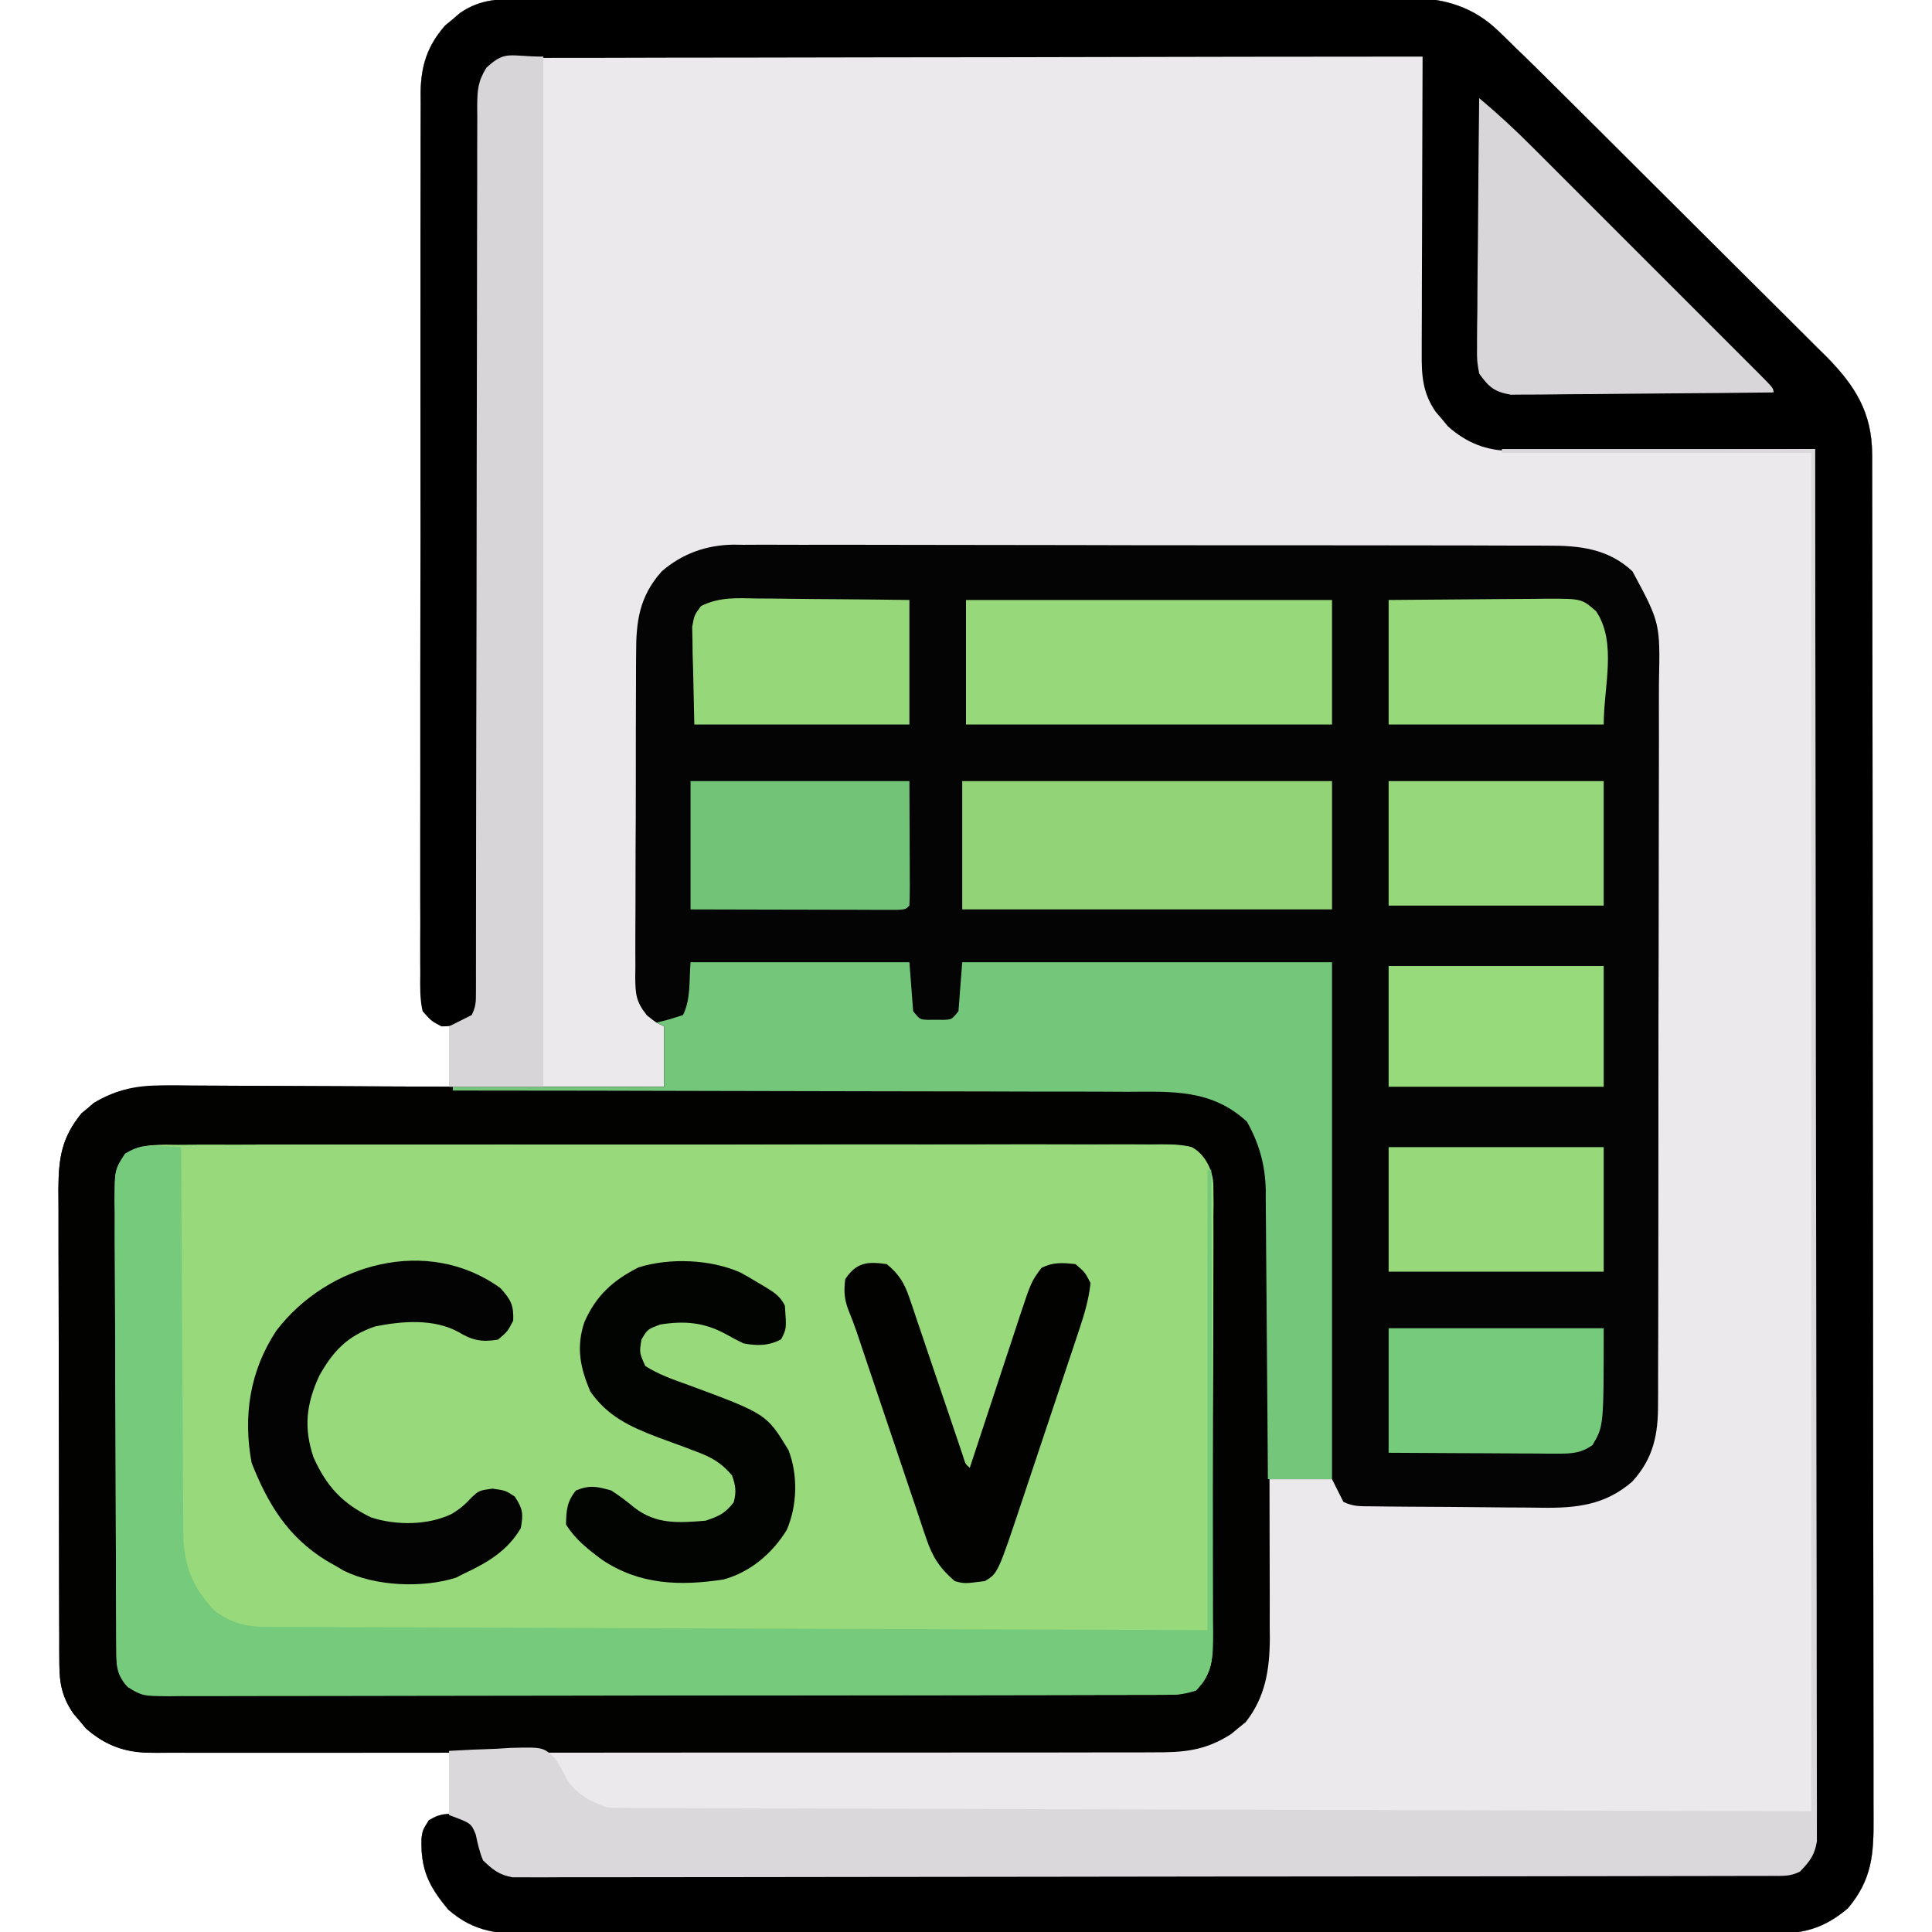
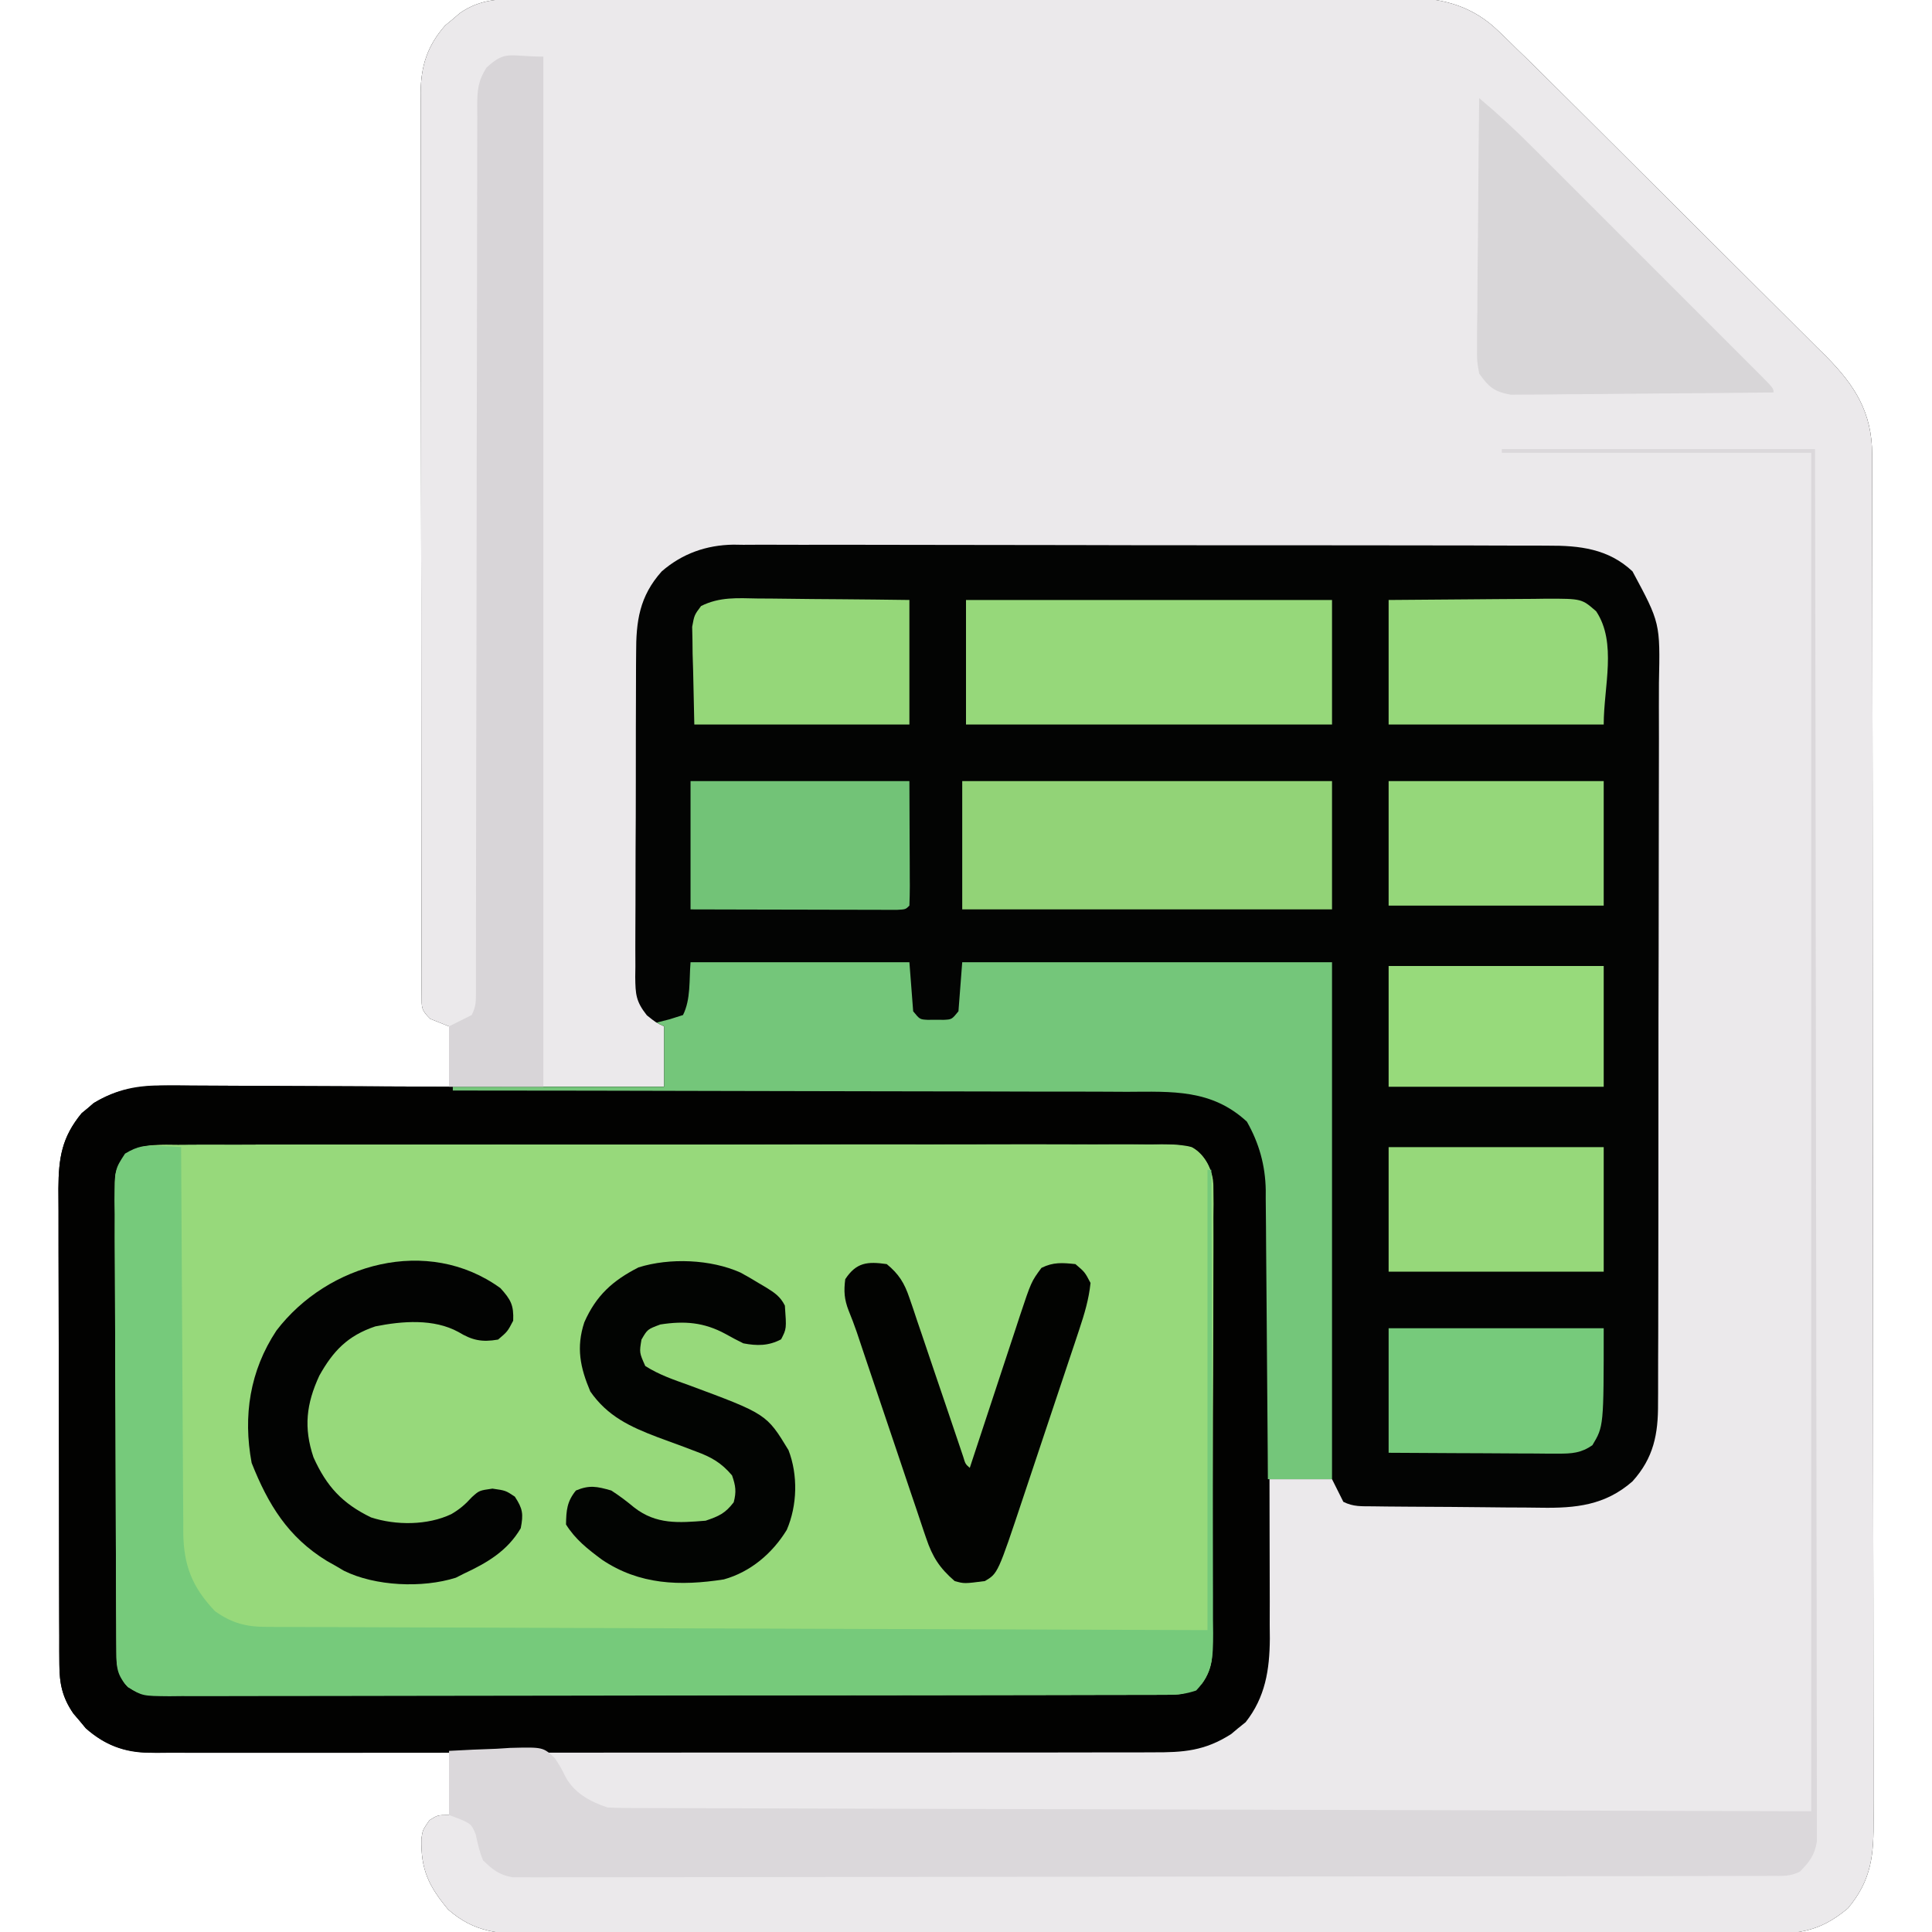
<svg xmlns="http://www.w3.org/2000/svg" version="1.1" width="512" height="512">
  <path d="M0 0 C1.03 -0.005 2.061 -0.009 3.122 -0.014 C6.58 -0.026 10.037 -0.025 13.495 -0.023 C15.972 -0.029 18.449 -0.036 20.926 -0.043 C26.96 -0.059 32.994 -0.066 39.028 -0.067 C43.935 -0.068 48.841 -0.072 53.748 -0.078 C67.668 -0.096 81.589 -0.105 95.509 -0.103 C96.259 -0.103 97.009 -0.103 97.782 -0.103 C98.533 -0.103 99.285 -0.103 100.059 -0.103 C112.225 -0.102 124.391 -0.121 136.557 -0.149 C149.057 -0.178 161.558 -0.192 174.058 -0.19 C181.073 -0.19 188.087 -0.195 195.102 -0.217 C201.702 -0.237 208.302 -0.236 214.902 -0.222 C217.321 -0.22 219.741 -0.224 222.16 -0.236 C225.47 -0.252 228.778 -0.242 232.087 -0.227 C233.515 -0.242 233.515 -0.242 234.972 -0.258 C243.803 -0.168 251.471 2.204 257.915 8.458 C258.743 9.248 259.57 10.038 260.422 10.852 C261.63 12.048 261.63 12.048 262.861 13.267 C263.612 13.992 264.363 14.716 265.136 15.462 C267.441 17.698 269.721 19.958 271.995 22.224 C272.847 23.07 273.699 23.915 274.576 24.786 C277.358 27.548 280.135 30.313 282.912 33.08 C283.877 34.041 284.842 35.002 285.807 35.963 C290.337 40.474 294.864 44.987 299.389 49.503 C304.583 54.687 309.785 59.863 314.994 65.032 C319.044 69.051 323.086 73.079 327.123 77.112 C329.524 79.511 331.928 81.906 334.341 84.294 C337.028 86.957 339.702 89.632 342.374 92.31 C343.163 93.087 343.952 93.863 344.766 94.663 C352.479 102.45 356.978 109.602 356.995 120.687 C356.998 121.333 357 121.978 357.003 122.644 C357.009 124.815 357.009 126.987 357.008 129.159 C357.012 130.728 357.015 132.297 357.019 133.867 C357.029 138.186 357.033 142.506 357.036 146.825 C357.04 151.481 357.049 156.137 357.058 160.793 C357.078 172.039 357.088 183.286 357.097 194.533 C357.101 199.827 357.107 205.122 357.112 210.417 C357.129 228.015 357.143 245.612 357.151 263.21 C357.152 267.777 357.154 272.344 357.156 276.91 C357.157 278.046 357.157 279.181 357.158 280.35 C357.166 298.745 357.191 317.14 357.224 335.535 C357.257 354.415 357.275 373.295 357.278 392.176 C357.28 402.779 357.289 413.381 357.315 423.984 C357.336 433.012 357.344 442.04 357.335 451.068 C357.33 455.675 357.332 460.281 357.351 464.888 C357.369 469.106 357.368 473.323 357.353 477.542 C357.35 479.066 357.355 480.591 357.366 482.116 C357.436 491.713 356.946 498.41 350.549 506.017 C342.705 512.584 336.777 512.845 326.748 512.775 C325.3 512.78 323.852 512.786 322.403 512.794 C318.433 512.811 314.462 512.803 310.491 512.79 C306.206 512.781 301.92 512.795 297.634 512.806 C289.242 512.824 280.849 512.82 272.457 512.809 C265.635 512.8 258.814 512.798 251.993 512.803 C251.022 512.803 250.051 512.804 249.051 512.805 C247.078 512.806 245.106 512.807 243.133 512.808 C224.638 512.82 206.142 512.807 187.647 512.785 C171.779 512.767 155.911 512.77 140.044 512.789 C121.616 512.81 103.188 512.819 84.76 512.806 C82.794 512.805 80.829 512.804 78.863 512.803 C77.896 512.802 76.929 512.801 75.933 512.801 C69.121 512.797 62.309 512.803 55.497 512.813 C47.193 512.824 38.89 512.821 30.587 512.799 C26.351 512.789 22.115 512.785 17.879 512.798 C14 512.81 10.121 512.803 6.242 512.782 C4.84 512.778 3.438 512.78 2.037 512.79 C-6.941 512.847 -13.402 512.419 -20.381 506.303 C-25.546 500.062 -27.622 495.799 -27.463 487.584 C-27.139 485.267 -27.139 485.267 -25.326 482.642 C-23.139 481.267 -23.139 481.267 -20.139 481.267 C-20.139 475.657 -20.139 470.047 -20.139 464.267 C-23.984 464.299 -23.984 464.299 -27.906 464.331 C-36.392 464.397 -44.878 464.441 -53.363 464.475 C-58.506 464.496 -63.649 464.524 -68.792 464.569 C-73.759 464.613 -78.725 464.637 -83.692 464.647 C-85.584 464.654 -87.475 464.669 -89.366 464.69 C-92.023 464.72 -94.679 464.723 -97.336 464.722 C-98.112 464.736 -98.887 464.75 -99.686 464.765 C-106.271 464.716 -111.416 462.653 -116.381 458.303 C-116.92 457.652 -117.459 457.001 -118.014 456.33 C-118.568 455.682 -119.122 455.033 -119.694 454.365 C-122.615 450.125 -123.39 446.435 -123.406 441.329 C-123.415 440.139 -123.423 438.949 -123.432 437.723 C-123.431 436.425 -123.43 435.128 -123.429 433.792 C-123.435 432.405 -123.442 431.018 -123.45 429.631 C-123.467 425.871 -123.472 422.11 -123.473 418.35 C-123.475 415.998 -123.479 413.646 -123.484 411.295 C-123.503 403.083 -123.511 394.872 -123.509 386.661 C-123.508 379.018 -123.529 371.375 -123.561 363.732 C-123.587 357.161 -123.598 350.59 -123.597 344.019 C-123.596 340.099 -123.602 336.179 -123.623 332.258 C-123.642 328.569 -123.642 324.879 -123.628 321.19 C-123.625 319.199 -123.641 317.209 -123.659 315.219 C-123.602 307.152 -122.759 301.655 -117.498 295.279 C-116.967 294.842 -116.436 294.405 -115.889 293.955 C-115.108 293.28 -115.108 293.28 -114.311 292.592 C-108.164 288.844 -102.558 287.827 -95.52 287.927 C-94.699 287.926 -93.879 287.926 -93.033 287.926 C-90.35 287.928 -87.666 287.951 -84.983 287.974 C-83.111 287.98 -81.239 287.984 -79.367 287.987 C-74.461 287.999 -69.556 288.028 -64.65 288.061 C-59.636 288.092 -54.622 288.106 -49.608 288.121 C-39.785 288.153 -29.962 288.206 -20.139 288.267 C-20.139 282.987 -20.139 277.707 -20.139 272.267 C-21.789 271.607 -23.439 270.947 -25.139 270.267 C-27.531 267.876 -27.39 267.38 -27.396 264.124 C-27.403 263.25 -27.409 262.377 -27.416 261.477 C-27.411 260.029 -27.411 260.029 -27.406 258.552 C-27.411 257.531 -27.415 256.51 -27.42 255.458 C-27.433 252.014 -27.431 248.57 -27.429 245.126 C-27.435 242.666 -27.442 240.206 -27.45 237.746 C-27.466 231.742 -27.472 225.739 -27.473 219.735 C-27.474 214.854 -27.478 209.973 -27.484 205.091 C-27.502 191.254 -27.511 177.417 -27.51 163.579 C-27.51 162.833 -27.51 162.086 -27.509 161.317 C-27.509 160.57 -27.509 159.822 -27.509 159.052 C-27.508 146.949 -27.528 134.846 -27.556 122.743 C-27.584 110.317 -27.598 97.892 -27.597 85.466 C-27.596 78.489 -27.601 71.513 -27.623 64.536 C-27.643 57.972 -27.642 51.407 -27.628 44.842 C-27.626 42.433 -27.63 40.024 -27.643 37.615 C-27.658 34.325 -27.649 31.035 -27.633 27.745 C-27.644 26.793 -27.654 25.841 -27.664 24.86 C-27.591 17.73 -25.912 12.432 -21.174 7.025 C-20.523 6.486 -19.872 5.948 -19.201 5.392 C-18.553 4.838 -17.905 4.284 -17.236 3.713 C-11.666 -0.125 -6.548 -0.021 0 0 Z " fill="#030403" transform="translate(139.139,-0.267)" />
  <path d="M0 0 C1.03 -0.005 2.061 -0.009 3.122 -0.014 C6.58 -0.026 10.037 -0.025 13.495 -0.023 C15.972 -0.029 18.449 -0.036 20.926 -0.043 C26.96 -0.059 32.994 -0.066 39.028 -0.067 C43.935 -0.068 48.841 -0.072 53.748 -0.078 C67.668 -0.096 81.589 -0.105 95.509 -0.103 C96.259 -0.103 97.009 -0.103 97.782 -0.103 C98.533 -0.103 99.285 -0.103 100.059 -0.103 C112.225 -0.102 124.391 -0.121 136.557 -0.149 C149.057 -0.178 161.558 -0.192 174.058 -0.19 C181.073 -0.19 188.087 -0.195 195.102 -0.217 C201.702 -0.237 208.302 -0.236 214.902 -0.222 C217.321 -0.22 219.741 -0.224 222.16 -0.236 C225.47 -0.252 228.778 -0.242 232.087 -0.227 C233.515 -0.242 233.515 -0.242 234.972 -0.258 C243.803 -0.168 251.471 2.204 257.915 8.458 C258.743 9.248 259.57 10.038 260.422 10.852 C261.63 12.048 261.63 12.048 262.861 13.267 C263.612 13.992 264.363 14.716 265.136 15.462 C267.441 17.698 269.721 19.958 271.995 22.224 C272.847 23.07 273.699 23.915 274.576 24.786 C277.358 27.548 280.135 30.313 282.912 33.08 C283.877 34.041 284.842 35.002 285.807 35.963 C290.337 40.474 294.864 44.987 299.389 49.503 C304.583 54.687 309.785 59.863 314.994 65.032 C319.044 69.051 323.086 73.079 327.123 77.112 C329.524 79.511 331.928 81.906 334.341 84.294 C337.028 86.957 339.702 89.632 342.374 92.31 C343.163 93.087 343.952 93.863 344.766 94.663 C352.479 102.45 356.978 109.602 356.995 120.687 C356.998 121.333 357 121.978 357.003 122.644 C357.009 124.815 357.009 126.987 357.008 129.159 C357.012 130.728 357.015 132.297 357.019 133.867 C357.029 138.186 357.033 142.506 357.036 146.825 C357.04 151.481 357.049 156.137 357.058 160.793 C357.078 172.039 357.088 183.286 357.097 194.533 C357.101 199.827 357.107 205.122 357.112 210.417 C357.129 228.015 357.143 245.612 357.151 263.21 C357.152 267.777 357.154 272.344 357.156 276.91 C357.157 278.046 357.157 279.181 357.158 280.35 C357.166 298.745 357.191 317.14 357.224 335.535 C357.257 354.415 357.275 373.295 357.278 392.176 C357.28 402.779 357.289 413.381 357.315 423.984 C357.336 433.012 357.344 442.04 357.335 451.068 C357.33 455.675 357.332 460.281 357.351 464.888 C357.369 469.106 357.368 473.323 357.353 477.542 C357.35 479.066 357.355 480.591 357.366 482.116 C357.436 491.713 356.946 498.41 350.549 506.017 C342.705 512.584 336.777 512.845 326.748 512.775 C325.3 512.78 323.852 512.786 322.403 512.794 C318.433 512.811 314.462 512.803 310.491 512.79 C306.206 512.781 301.92 512.795 297.634 512.806 C289.242 512.824 280.849 512.82 272.457 512.809 C265.635 512.8 258.814 512.798 251.993 512.803 C251.022 512.803 250.051 512.804 249.051 512.805 C247.078 512.806 245.106 512.807 243.133 512.808 C224.638 512.82 206.142 512.807 187.647 512.785 C171.779 512.767 155.911 512.77 140.044 512.789 C121.616 512.81 103.188 512.819 84.76 512.806 C82.794 512.805 80.829 512.804 78.863 512.803 C77.896 512.802 76.929 512.801 75.933 512.801 C69.121 512.797 62.309 512.803 55.497 512.813 C47.193 512.824 38.89 512.821 30.587 512.799 C26.351 512.789 22.115 512.785 17.879 512.798 C14 512.81 10.121 512.803 6.242 512.782 C4.84 512.778 3.438 512.78 2.037 512.79 C-6.941 512.847 -13.402 512.419 -20.381 506.303 C-25.546 500.062 -27.622 495.799 -27.463 487.584 C-27.139 485.267 -27.139 485.267 -25.326 482.642 C-23.139 481.267 -23.139 481.267 -20.139 481.267 C-20.139 475.657 -20.139 470.047 -20.139 464.267 C-17.68 464.266 -15.222 464.265 -12.689 464.263 C10.471 464.247 33.631 464.204 56.791 464.135 C68.698 464.101 80.605 464.075 92.512 464.072 C102.892 464.069 113.272 464.048 123.652 464.007 C129.146 463.986 134.641 463.973 140.135 463.981 C145.311 463.989 150.487 463.973 155.663 463.939 C157.558 463.931 159.453 463.931 161.349 463.941 C176.458 464.074 176.458 464.074 189.45 456.896 C196.095 449.798 196.32 441.253 196.373 432.111 C196.391 430.968 196.409 429.825 196.427 428.648 C196.481 425.021 196.515 421.394 196.549 417.767 C196.582 415.299 196.616 412.83 196.652 410.361 C196.737 404.33 196.804 398.299 196.861 392.267 C202.471 392.267 208.081 392.267 213.861 392.267 C214.851 394.247 215.841 396.227 216.861 398.267 C219.559 399.616 221.692 399.424 224.713 399.46 C225.942 399.476 227.17 399.492 228.437 399.509 C229.786 399.52 231.136 399.531 232.486 399.541 C233.167 399.546 233.848 399.552 234.549 399.557 C238.159 399.584 241.769 399.603 245.379 399.618 C248.353 399.631 251.326 399.659 254.3 399.7 C257.901 399.749 261.501 399.774 265.103 399.781 C266.468 399.787 267.833 399.803 269.198 399.827 C278.474 399.981 286.256 399.179 293.468 392.86 C299.119 386.629 300.308 380.255 300.256 372.217 C300.265 370.883 300.265 370.883 300.274 369.522 C300.291 366.555 300.286 363.587 300.281 360.62 C300.288 358.487 300.297 356.355 300.307 354.222 C300.329 348.437 300.332 342.652 300.33 336.866 C300.33 332.033 300.338 327.2 300.347 322.366 C300.366 310.961 300.369 299.555 300.362 288.149 C300.355 276.392 300.378 264.636 300.415 252.879 C300.446 242.777 300.458 232.675 300.454 222.573 C300.452 216.543 300.457 210.513 300.482 204.483 C300.504 198.811 300.502 193.139 300.482 187.466 C300.478 185.388 300.483 183.311 300.498 181.233 C300.83 165.352 300.83 165.352 293.489 151.686 C287.103 145.675 279.421 144.823 271.121 144.873 C270.17 144.867 269.218 144.861 268.238 144.855 C265.066 144.838 261.895 144.843 258.723 144.848 C256.442 144.84 254.162 144.832 251.882 144.822 C245.698 144.8 239.514 144.797 233.33 144.799 C228.163 144.799 222.997 144.79 217.83 144.782 C204.943 144.761 192.056 144.76 179.169 144.768 C167.992 144.773 156.816 144.752 145.639 144.719 C134.146 144.685 122.654 144.671 111.161 144.675 C104.716 144.677 98.27 144.672 91.825 144.647 C85.762 144.625 79.7 144.627 73.637 144.647 C71.416 144.65 69.195 144.645 66.974 144.631 C63.934 144.613 60.895 144.626 57.855 144.646 C56.983 144.633 56.111 144.621 55.213 144.608 C48.081 144.71 41.692 146.949 36.236 151.675 C30.289 158.325 29.414 164.925 29.441 173.438 C29.429 174.934 29.429 174.934 29.416 176.461 C29.392 179.743 29.391 183.024 29.392 186.306 C29.385 188.594 29.378 190.881 29.369 193.168 C29.356 197.955 29.354 202.741 29.36 207.527 C29.366 213.662 29.335 219.796 29.295 225.931 C29.269 230.651 29.266 235.371 29.27 240.091 C29.268 242.353 29.259 244.615 29.241 246.878 C29.219 250.038 29.228 253.196 29.246 256.356 C29.233 257.29 29.219 258.224 29.206 259.187 C29.265 263.742 29.368 265.643 32.275 269.324 C34.677 271.25 34.677 271.25 36.861 272.267 C36.861 277.547 36.861 282.827 36.861 288.267 C18.051 288.267 -0.759 288.267 -20.139 288.267 C-20.139 282.987 -20.139 277.707 -20.139 272.267 C-21.789 271.607 -23.439 270.947 -25.139 270.267 C-27.531 267.876 -27.39 267.38 -27.396 264.124 C-27.403 263.25 -27.409 262.377 -27.416 261.477 C-27.411 260.029 -27.411 260.029 -27.406 258.552 C-27.411 257.531 -27.415 256.51 -27.42 255.458 C-27.433 252.014 -27.431 248.57 -27.429 245.126 C-27.435 242.666 -27.442 240.206 -27.45 237.746 C-27.466 231.742 -27.472 225.739 -27.473 219.735 C-27.474 214.854 -27.478 209.973 -27.484 205.091 C-27.502 191.254 -27.511 177.417 -27.51 163.579 C-27.51 162.833 -27.51 162.086 -27.509 161.317 C-27.509 160.57 -27.509 159.822 -27.509 159.052 C-27.508 146.949 -27.528 134.846 -27.556 122.743 C-27.584 110.317 -27.598 97.892 -27.597 85.466 C-27.596 78.489 -27.601 71.513 -27.623 64.536 C-27.643 57.972 -27.642 51.407 -27.628 44.842 C-27.626 42.433 -27.63 40.024 -27.643 37.615 C-27.658 34.325 -27.649 31.035 -27.633 27.745 C-27.644 26.793 -27.654 25.841 -27.664 24.86 C-27.591 17.73 -25.912 12.432 -21.174 7.025 C-20.523 6.486 -19.872 5.948 -19.201 5.392 C-18.553 4.838 -17.905 4.284 -17.236 3.713 C-11.666 -0.125 -6.548 -0.021 0 0 Z " fill="#EBE9EB" transform="translate(139.139,-0.267)" />
  <path d="M0 0 C1.144 -0.009 2.288 -0.017 3.467 -0.026 C7.31 -0.048 11.151 -0.035 14.994 -0.021 C17.745 -0.027 20.496 -0.04 23.248 -0.053 C29.95 -0.079 36.651 -0.078 43.354 -0.067 C48.8 -0.058 54.247 -0.059 59.693 -0.066 C60.856 -0.068 60.856 -0.068 62.042 -0.07 C63.616 -0.072 65.19 -0.074 66.765 -0.076 C81.529 -0.096 96.294 -0.084 111.059 -0.061 C123.73 -0.043 136.4 -0.054 149.071 -0.086 C163.783 -0.122 178.494 -0.139 193.206 -0.126 C194.775 -0.125 196.343 -0.124 197.912 -0.122 C198.684 -0.122 199.455 -0.121 200.251 -0.12 C205.691 -0.117 211.131 -0.129 216.572 -0.146 C223.201 -0.166 229.831 -0.165 236.46 -0.137 C239.843 -0.123 243.225 -0.122 246.609 -0.141 C250.275 -0.159 253.939 -0.141 257.605 -0.114 C258.676 -0.128 259.748 -0.142 260.852 -0.156 C267.766 -0.05 267.766 -0.05 270.579 1.828 C273.557 5.066 274.428 8.038 274.431 12.334 C274.45 13.999 274.45 13.999 274.469 15.698 C274.457 16.902 274.446 18.105 274.434 19.345 C274.444 21.263 274.444 21.263 274.455 23.22 C274.474 26.716 274.461 30.211 274.441 33.707 C274.425 37.372 274.434 41.036 274.439 44.701 C274.443 50.855 274.427 57.008 274.399 63.161 C274.367 70.268 274.367 77.373 274.385 84.48 C274.401 91.326 274.394 98.172 274.377 105.018 C274.37 107.927 274.371 110.836 274.378 113.745 C274.387 117.81 274.363 121.874 274.336 125.939 C274.346 127.743 274.346 127.743 274.356 129.585 C274.284 135.822 274.204 140.007 269.802 144.642 C266.921 145.602 265.114 145.769 262.121 145.776 C260.67 145.783 260.67 145.783 259.189 145.789 C257.59 145.789 257.59 145.789 255.959 145.789 C254.829 145.792 253.699 145.796 252.535 145.8 C248.728 145.811 244.921 145.815 241.114 145.819 C238.392 145.824 235.671 145.832 232.949 145.839 C224.77 145.858 216.59 145.868 208.41 145.877 C204.559 145.882 200.709 145.887 196.858 145.892 C184.061 145.909 171.264 145.924 158.466 145.931 C155.145 145.933 151.825 145.935 148.504 145.937 C147.266 145.938 147.266 145.938 146.002 145.938 C132.624 145.947 119.245 145.972 105.866 146.004 C92.135 146.037 78.404 146.055 64.673 146.059 C56.962 146.061 49.25 146.07 41.539 146.095 C34.973 146.117 28.408 146.125 21.842 146.115 C18.492 146.111 15.142 146.115 11.791 146.132 C8.16 146.15 4.53 146.143 0.9 146.129 C-0.162 146.14 -1.223 146.151 -2.316 146.163 C-9.445 146.1 -9.445 146.1 -13.329 143.736 C-16.235 140.479 -16.327 138.631 -16.351 134.348 C-16.36 133.225 -16.369 132.102 -16.377 130.945 C-16.382 129.707 -16.386 128.469 -16.39 127.193 C-16.399 125.894 -16.407 124.595 -16.415 123.256 C-16.441 118.941 -16.457 114.625 -16.471 110.31 C-16.476 108.824 -16.482 107.339 -16.487 105.854 C-16.509 99.677 -16.527 93.5 -16.539 87.322 C-16.555 78.467 -16.588 69.612 -16.645 60.757 C-16.684 54.531 -16.703 48.306 -16.709 42.081 C-16.712 38.362 -16.724 34.644 -16.757 30.925 C-16.792 26.776 -16.788 22.628 -16.781 18.478 C-16.797 17.246 -16.814 16.015 -16.831 14.745 C-16.822 13.614 -16.814 12.482 -16.806 11.317 C-16.809 10.336 -16.812 9.355 -16.816 8.344 C-14.777 -0.569 -7.539 -0.074 0 0 Z " fill="#97D97B" transform="translate(47.198,303.358)" />
-   <path d="M0 0 C1.03 -0.005 2.061 -0.009 3.122 -0.014 C6.58 -0.026 10.037 -0.025 13.495 -0.023 C15.972 -0.029 18.449 -0.036 20.926 -0.043 C26.96 -0.059 32.994 -0.066 39.028 -0.067 C43.935 -0.068 48.841 -0.072 53.748 -0.078 C67.668 -0.096 81.589 -0.105 95.509 -0.103 C96.259 -0.103 97.009 -0.103 97.782 -0.103 C98.533 -0.103 99.285 -0.103 100.059 -0.103 C112.225 -0.102 124.391 -0.121 136.557 -0.149 C149.057 -0.178 161.558 -0.192 174.058 -0.19 C181.073 -0.19 188.087 -0.195 195.102 -0.217 C201.702 -0.237 208.302 -0.236 214.902 -0.222 C217.321 -0.22 219.741 -0.224 222.16 -0.236 C225.47 -0.252 228.778 -0.242 232.087 -0.227 C233.515 -0.242 233.515 -0.242 234.972 -0.258 C243.803 -0.168 251.471 2.204 257.915 8.458 C258.743 9.248 259.57 10.038 260.422 10.852 C261.63 12.048 261.63 12.048 262.861 13.267 C263.612 13.992 264.363 14.716 265.136 15.462 C267.441 17.698 269.721 19.958 271.995 22.224 C272.847 23.07 273.699 23.915 274.576 24.786 C277.358 27.548 280.135 30.313 282.912 33.08 C283.877 34.041 284.842 35.002 285.807 35.963 C290.337 40.474 294.864 44.987 299.389 49.503 C304.583 54.687 309.785 59.863 314.994 65.032 C319.044 69.051 323.086 73.079 327.123 77.112 C329.524 79.511 331.928 81.906 334.341 84.294 C337.028 86.957 339.702 89.632 342.374 92.31 C343.163 93.087 343.952 93.863 344.766 94.663 C352.479 102.45 356.978 109.602 356.995 120.687 C356.998 121.333 357 121.978 357.003 122.644 C357.009 124.815 357.009 126.987 357.008 129.159 C357.012 130.728 357.015 132.297 357.019 133.867 C357.029 138.186 357.033 142.506 357.036 146.825 C357.04 151.481 357.049 156.137 357.058 160.793 C357.078 172.039 357.088 183.286 357.097 194.533 C357.101 199.827 357.107 205.122 357.112 210.417 C357.129 228.015 357.143 245.612 357.151 263.21 C357.152 267.777 357.154 272.344 357.156 276.91 C357.157 278.046 357.157 279.181 357.158 280.35 C357.166 298.745 357.191 317.14 357.224 335.535 C357.257 354.415 357.275 373.295 357.278 392.176 C357.28 402.779 357.289 413.381 357.315 423.984 C357.336 433.012 357.344 442.04 357.335 451.068 C357.33 455.675 357.332 460.281 357.351 464.888 C357.369 469.106 357.368 473.323 357.353 477.542 C357.35 479.066 357.355 480.591 357.366 482.116 C357.436 491.713 356.946 498.41 350.549 506.017 C342.705 512.584 336.777 512.845 326.748 512.775 C325.3 512.78 323.852 512.786 322.403 512.794 C318.433 512.811 314.462 512.803 310.491 512.79 C306.206 512.781 301.92 512.795 297.634 512.806 C289.242 512.824 280.849 512.82 272.457 512.809 C265.635 512.8 258.814 512.798 251.993 512.803 C251.022 512.803 250.051 512.804 249.051 512.805 C247.078 512.806 245.106 512.807 243.133 512.808 C224.638 512.82 206.142 512.807 187.647 512.785 C171.779 512.767 155.911 512.77 140.044 512.789 C121.616 512.81 103.188 512.819 84.76 512.806 C82.794 512.805 80.829 512.804 78.863 512.803 C77.896 512.802 76.929 512.801 75.933 512.801 C69.121 512.797 62.309 512.803 55.497 512.813 C47.193 512.824 38.89 512.821 30.587 512.799 C26.351 512.789 22.115 512.785 17.879 512.798 C14 512.81 10.121 512.803 6.242 512.782 C4.84 512.778 3.438 512.78 2.037 512.79 C-6.941 512.847 -13.402 512.419 -20.381 506.303 C-25.54 500.07 -27.647 495.796 -27.451 487.584 C-27.139 485.267 -27.139 485.267 -25.514 482.642 C-22.391 480.834 -20.699 480.686 -17.139 481.267 C-14.265 482.835 -12.536 484.011 -11.526 487.209 C-11.234 488.585 -10.986 489.972 -10.791 491.365 C-9.863 494.071 -8.57 494.797 -6.139 496.267 C-3.389 496.718 -3.389 496.718 -0.319 496.651 C0.877 496.66 2.073 496.669 3.305 496.678 C4.621 496.673 5.937 496.667 7.292 496.662 C8.703 496.667 10.113 496.673 11.524 496.68 C15.405 496.697 19.285 496.694 23.166 496.689 C27.349 496.686 31.533 496.701 35.716 496.713 C43.914 496.734 52.111 496.739 60.308 496.737 C66.97 496.736 73.631 496.739 80.292 496.747 C82.209 496.749 84.126 496.751 86.043 496.753 C87.475 496.755 87.475 496.755 88.935 496.756 C106.988 496.775 125.042 496.774 143.095 496.767 C159.62 496.762 176.145 496.782 192.669 496.816 C209.628 496.849 226.586 496.865 243.544 496.86 C253.069 496.858 262.593 496.863 272.118 496.888 C280.226 496.909 288.334 496.912 296.442 496.893 C300.58 496.884 304.718 496.883 308.857 496.904 C312.644 496.922 316.43 496.918 320.217 496.895 C322.239 496.889 324.261 496.908 326.283 496.927 C327.482 496.915 328.681 496.903 329.916 496.891 C330.951 496.891 331.986 496.892 333.052 496.892 C336.979 496.019 338.454 494.446 340.861 491.267 C341.604 488.215 341.604 488.215 341.492 484.843 C341.505 483.537 341.519 482.231 341.533 480.886 C341.522 479.438 341.512 477.991 341.5 476.544 C341.507 475.005 341.515 473.466 341.526 471.927 C341.548 467.697 341.54 463.467 341.526 459.237 C341.517 454.676 341.536 450.115 341.552 445.554 C341.576 437.651 341.582 429.749 341.575 421.846 C341.565 410.42 341.583 398.994 341.607 387.568 C341.646 369.03 341.663 350.492 341.666 331.955 C341.668 313.946 341.681 295.937 341.709 277.928 C341.71 276.818 341.712 275.709 341.714 274.565 C341.722 268.997 341.731 263.43 341.74 257.862 C341.812 211.664 341.848 165.466 341.861 119.267 C340.253 119.281 340.253 119.281 338.612 119.294 C328.49 119.376 318.368 119.435 308.245 119.475 C303.042 119.496 297.839 119.524 292.635 119.569 C287.61 119.613 282.585 119.637 277.56 119.647 C275.646 119.654 273.733 119.669 271.819 119.69 C269.131 119.72 266.444 119.723 263.756 119.722 C262.971 119.736 262.186 119.75 261.378 119.765 C254.761 119.716 249.609 117.676 244.619 113.303 C243.811 112.326 243.811 112.326 242.986 111.33 C242.432 110.682 241.878 110.033 241.306 109.365 C237.839 104.332 237.58 99.687 237.634 93.713 C237.634 92.864 237.634 92.015 237.633 91.14 C237.635 88.342 237.65 85.545 237.666 82.748 C237.67 80.804 237.672 78.861 237.674 76.918 C237.682 71.81 237.702 66.702 237.724 61.594 C237.744 56.379 237.753 51.164 237.764 45.949 C237.785 35.722 237.819 25.495 237.861 15.267 C206.862 15.281 175.863 15.32 144.864 15.394 C141.205 15.403 137.547 15.412 133.888 15.42 C132.795 15.423 132.795 15.423 131.681 15.425 C119.882 15.452 108.084 15.461 96.286 15.463 C84.183 15.467 72.079 15.488 59.976 15.528 C52.505 15.552 45.036 15.561 37.565 15.551 C31.84 15.545 26.114 15.565 20.389 15.595 C18.038 15.604 15.687 15.603 13.337 15.594 C10.132 15.582 6.93 15.601 3.726 15.628 C2.791 15.618 1.856 15.607 0.893 15.596 C-3.313 15.662 -5.588 15.924 -9.217 18.188 C-11.947 22.562 -11.823 26.116 -11.751 31.181 C-11.757 32.187 -11.762 33.193 -11.768 34.229 C-11.781 37.605 -11.758 40.979 -11.735 44.354 C-11.737 46.771 -11.741 49.189 -11.747 51.607 C-11.756 56.816 -11.75 62.024 -11.73 67.232 C-11.703 74.767 -11.707 82.301 -11.719 89.836 C-11.738 102.066 -11.738 114.297 -11.724 126.527 C-11.723 127.259 -11.722 127.991 -11.721 128.745 C-11.717 131.71 -11.714 134.676 -11.71 137.641 C-11.699 145.807 -11.691 153.972 -11.684 162.138 C-11.684 162.869 -11.683 163.6 -11.683 164.354 C-11.673 176.54 -11.68 188.726 -11.697 200.912 C-11.706 208.43 -11.701 215.947 -11.677 223.464 C-11.659 229.22 -11.662 234.976 -11.671 240.732 C-11.672 243.096 -11.666 245.46 -11.652 247.824 C-11.634 251.043 -11.641 254.261 -11.654 257.481 C-11.642 258.423 -11.631 259.365 -11.62 260.336 C-11.681 266.635 -11.681 266.635 -13.986 269.817 C-16.834 271.736 -18.697 272.267 -22.139 272.267 C-24.791 270.89 -24.791 270.89 -27.139 268.267 C-27.896 264.958 -27.809 261.694 -27.767 258.311 C-27.774 257.289 -27.781 256.266 -27.789 255.212 C-27.806 251.774 -27.788 248.337 -27.77 244.899 C-27.775 242.439 -27.782 239.978 -27.792 237.518 C-27.808 231.521 -27.801 225.525 -27.784 219.528 C-27.77 214.653 -27.766 209.777 -27.769 204.902 C-27.769 204.208 -27.77 203.514 -27.77 202.799 C-27.771 201.39 -27.773 199.981 -27.774 198.571 C-27.782 186.103 -27.765 173.635 -27.736 161.166 C-27.707 149.074 -27.7 136.982 -27.715 124.89 C-27.732 111.722 -27.736 98.553 -27.719 85.385 C-27.717 83.979 -27.715 82.574 -27.713 81.168 C-27.712 80.477 -27.711 79.785 -27.71 79.073 C-27.705 74.207 -27.708 69.341 -27.715 64.475 C-27.723 57.919 -27.71 51.362 -27.683 44.806 C-27.676 42.4 -27.676 39.994 -27.683 37.588 C-27.692 34.302 -27.676 31.017 -27.654 27.731 C-27.662 26.781 -27.67 25.83 -27.678 24.851 C-27.59 17.73 -25.906 12.426 -21.174 7.025 C-20.523 6.486 -19.872 5.948 -19.201 5.392 C-18.553 4.838 -17.905 4.284 -17.236 3.713 C-11.666 -0.125 -6.548 -0.021 0 0 Z " fill="#000000" transform="translate(139.139,-0.267)" />
  <path d="M0 0 C1.607 0.005 3.215 0.009 4.822 0.011 C9.218 0.022 13.613 0.05 18.009 0.082 C22.731 0.113 27.454 0.127 32.176 0.142 C39.255 0.166 46.334 0.195 53.413 0.23 C67.16 0.298 80.907 0.32 94.655 0.324 C114.161 0.333 133.666 0.369 153.172 0.432 C164.312 0.467 175.451 0.492 186.59 0.495 C196.566 0.498 206.542 0.519 216.518 0.56 C221.726 0.581 226.934 0.594 232.142 0.586 C236.971 0.578 241.798 0.594 246.627 0.628 C248.385 0.636 250.143 0.636 251.902 0.626 C269.726 0.54 269.726 0.54 277.27 6.3 C285.354 14.668 285.569 23.168 285.561 34.328 C285.568 35.63 285.574 36.932 285.581 38.273 C285.599 41.829 285.603 45.384 285.605 48.94 C285.606 51.167 285.61 53.393 285.616 55.619 C285.634 63.398 285.642 71.177 285.641 78.957 C285.64 86.187 285.661 93.417 285.692 100.648 C285.719 106.873 285.729 113.099 285.728 119.324 C285.727 123.034 285.733 126.744 285.754 130.455 C285.777 134.598 285.768 138.74 285.756 142.883 C285.767 144.098 285.779 145.314 285.79 146.566 C285.729 154.807 284.597 162.081 279.376 168.702 C278.743 169.209 278.11 169.715 277.458 170.237 C276.833 170.762 276.207 171.286 275.563 171.827 C268.558 176.326 262.886 176.733 254.701 176.687 C253.541 176.693 252.38 176.698 251.185 176.704 C247.978 176.715 244.772 176.714 241.565 176.706 C238.101 176.702 234.638 176.714 231.174 176.724 C224.394 176.742 217.614 176.742 210.833 176.737 C205.321 176.733 199.81 176.735 194.298 176.74 C193.121 176.741 193.121 176.741 191.919 176.742 C190.325 176.744 188.73 176.745 187.135 176.747 C172.186 176.761 157.237 176.755 142.288 176.744 C128.617 176.734 114.947 176.747 101.276 176.771 C87.232 176.795 73.188 176.805 59.144 176.798 C51.262 176.794 43.38 176.797 35.498 176.814 C28.788 176.829 22.079 176.83 15.369 176.812 C11.948 176.804 8.526 176.801 5.104 176.817 C1.392 176.83 -2.32 176.818 -6.033 176.801 C-7.648 176.815 -7.648 176.815 -9.297 176.83 C-16.846 176.756 -22.141 175.444 -27.972 170.335 C-28.78 169.358 -28.78 169.358 -29.605 168.362 C-30.159 167.714 -30.713 167.065 -31.284 166.397 C-34.206 162.157 -34.981 158.467 -34.997 153.361 C-35.006 152.171 -35.014 150.981 -35.023 149.755 C-35.022 148.458 -35.021 147.16 -35.02 145.824 C-35.026 144.437 -35.033 143.05 -35.041 141.663 C-35.058 137.903 -35.063 134.143 -35.064 130.382 C-35.066 128.03 -35.07 125.679 -35.075 123.327 C-35.094 115.116 -35.102 106.904 -35.1 98.693 C-35.099 91.05 -35.12 83.407 -35.152 75.764 C-35.178 69.193 -35.189 62.623 -35.187 56.052 C-35.187 52.131 -35.193 48.211 -35.214 44.29 C-35.233 40.601 -35.233 36.912 -35.219 33.222 C-35.216 31.232 -35.232 29.241 -35.25 27.251 C-35.193 19.184 -34.35 13.687 -29.089 7.311 C-28.292 6.656 -28.292 6.656 -27.48 5.987 C-26.959 5.537 -26.438 5.087 -25.902 4.624 C-17.6 -0.438 -9.402 -0.095 0 0 Z M-17.89 18.486 C-19.954 21.643 -20.356 23.216 -20.358 26.954 C-20.371 28.081 -20.383 29.209 -20.396 30.37 C-20.385 31.597 -20.373 32.824 -20.361 34.089 C-20.368 35.388 -20.375 36.688 -20.383 38.027 C-20.401 41.585 -20.388 45.142 -20.368 48.7 C-20.352 52.427 -20.361 56.154 -20.366 59.88 C-20.37 66.138 -20.355 72.395 -20.327 78.653 C-20.295 85.884 -20.295 93.114 -20.312 100.345 C-20.328 107.306 -20.321 114.267 -20.304 121.227 C-20.297 124.188 -20.298 127.147 -20.305 130.107 C-20.315 134.242 -20.291 138.376 -20.263 142.51 C-20.27 143.738 -20.276 144.965 -20.283 146.229 C-20.272 152.692 -20.272 152.692 -17.821 158.536 C-14.754 161.122 -13.102 161.425 -9.172 161.431 C-8.206 161.435 -7.24 161.439 -6.245 161.443 C-4.642 161.441 -4.642 161.441 -3.007 161.44 C-1.878 161.443 -0.748 161.446 0.415 161.449 C4.225 161.458 8.036 161.459 11.846 161.461 C14.567 161.465 17.288 161.47 20.009 161.476 C27.42 161.489 34.832 161.495 42.243 161.5 C46.868 161.503 51.494 161.507 56.12 161.511 C68.921 161.523 81.723 161.534 94.524 161.537 C95.344 161.537 96.164 161.538 97.008 161.538 C98.241 161.538 98.241 161.538 99.498 161.538 C101.163 161.539 102.829 161.539 104.494 161.54 C105.733 161.54 105.733 161.54 106.997 161.54 C120.382 161.544 133.767 161.562 147.153 161.585 C160.888 161.609 174.624 161.621 188.359 161.622 C196.074 161.623 203.789 161.629 211.503 161.647 C218.073 161.663 224.642 161.668 231.211 161.66 C234.563 161.656 237.916 161.658 241.268 161.671 C244.901 161.683 248.534 161.678 252.166 161.667 C253.759 161.679 253.759 161.679 255.384 161.691 C262.37 161.733 262.37 161.733 268.27 158.3 C270.433 155.217 270.526 152.555 270.544 148.848 C270.559 147.186 270.559 147.186 270.575 145.492 C270.575 144.281 270.576 143.071 270.577 141.823 C270.585 140.545 270.593 139.267 270.602 137.949 C270.624 134.445 270.633 130.941 270.638 127.437 C270.641 125.246 270.648 123.056 270.655 120.866 C270.679 113.221 270.692 105.576 270.696 97.931 C270.699 90.81 270.729 83.689 270.771 76.568 C270.806 70.45 270.821 64.332 270.822 58.214 C270.823 54.562 270.832 50.91 270.86 47.258 C270.891 43.183 270.882 39.109 270.87 35.034 C270.884 33.828 270.899 32.622 270.915 31.379 C270.905 30.265 270.895 29.152 270.885 28.005 C270.887 27.043 270.889 26.08 270.891 25.088 C270.021 21.182 268.59 18.515 265.27 16.3 C261.541 15.416 257.891 15.494 254.073 15.544 C252.929 15.536 251.784 15.527 250.606 15.518 C246.763 15.497 242.922 15.518 239.079 15.539 C236.328 15.536 233.576 15.524 230.825 15.512 C224.123 15.489 217.421 15.499 210.719 15.52 C205.273 15.536 199.826 15.54 194.38 15.536 C193.217 15.535 193.217 15.535 192.031 15.534 C190.457 15.532 188.883 15.531 187.308 15.53 C172.543 15.518 157.779 15.542 143.014 15.579 C130.343 15.609 117.673 15.612 105.002 15.593 C90.29 15.571 75.578 15.565 60.867 15.585 C59.298 15.587 57.729 15.589 56.161 15.592 C55.389 15.593 54.617 15.594 53.822 15.595 C48.382 15.601 42.941 15.596 37.501 15.588 C30.871 15.577 24.242 15.584 17.613 15.615 C14.23 15.63 10.847 15.635 7.464 15.623 C3.798 15.611 0.134 15.631 -3.532 15.658 C-4.604 15.647 -5.675 15.637 -6.779 15.626 C-11.468 15.691 -13.962 15.768 -17.89 18.486 Z " fill="#020201" transform="translate(50.73,287.7)" />
  <path d="M0 0 C19.14 0 38.28 0 58 0 C58.495 6.435 58.495 6.435 59 13 C60.756 15.157 60.756 15.157 62.875 15.266 C63.576 15.26 64.278 15.255 65 15.25 C65.701 15.255 66.403 15.26 67.125 15.266 C69.244 15.157 69.244 15.157 71 13 C71.33 8.71 71.66 4.42 72 0 C104.34 0 136.68 0 170 0 C170 45.21 170 90.42 170 137 C164.39 137 158.78 137 153 137 C152.978 133.299 152.978 133.299 152.956 129.524 C152.905 121.349 152.839 113.175 152.764 105.001 C152.72 100.047 152.68 95.094 152.654 90.14 C152.627 85.355 152.587 80.57 152.537 75.785 C152.52 73.964 152.509 72.144 152.502 70.323 C152.493 67.762 152.465 65.202 152.432 62.641 C152.434 61.897 152.435 61.153 152.437 60.387 C152.321 53.83 150.682 47.961 147.438 42.25 C138.083 33.615 127.655 34.281 115.689 34.341 C113.737 34.332 111.785 34.321 109.832 34.309 C104.556 34.281 99.28 34.283 94.004 34.291 C88.481 34.294 82.959 34.269 77.436 34.247 C66.989 34.21 56.542 34.198 46.094 34.195 C34.196 34.19 22.297 34.157 10.399 34.122 C-14.067 34.05 -38.534 34.013 -63 34 C-63 33.67 -63 33.34 -63 33 C-44.52 33 -26.04 33 -7 33 C-7 27.72 -7 22.44 -7 17 C-7.66 16.67 -8.32 16.34 -9 16 C-7.866 15.711 -6.731 15.422 -5.562 15.125 C-4.387 14.754 -3.211 14.383 -2 14 C0.108 9.784 -0.391 4.698 0 0 Z " fill="#74C67A" transform="translate(183,255)" />
  <path d="M0 0 C1.603 0.068 1.603 0.068 3.238 0.137 C4.047 0.195 4.855 0.253 5.688 0.312 C5.69 0.873 5.692 1.433 5.695 2.011 C5.754 15.666 5.83 29.321 5.923 42.976 C5.968 49.58 6.007 56.184 6.034 62.787 C6.06 69.161 6.1 75.535 6.151 81.908 C6.167 84.339 6.179 86.77 6.185 89.201 C6.195 92.608 6.223 96.014 6.255 99.42 C6.253 100.925 6.253 100.925 6.251 102.461 C6.368 111.203 8.62 116.957 14.688 123.312 C19.09 126.427 22.811 127.433 28.147 127.451 C29.039 127.457 29.932 127.462 30.852 127.468 C31.828 127.469 32.805 127.47 33.811 127.471 C35.372 127.478 35.372 127.478 36.965 127.486 C40.463 127.501 43.96 127.509 47.458 127.518 C49.961 127.527 52.464 127.537 54.967 127.548 C60.361 127.569 65.756 127.588 71.15 127.603 C78.95 127.626 86.749 127.654 94.548 127.684 C107.202 127.731 119.856 127.775 132.51 127.815 C144.802 127.855 157.094 127.896 169.387 127.94 C170.152 127.943 170.917 127.946 171.706 127.949 C177.692 127.97 183.677 127.992 189.663 128.013 C219.005 128.12 248.346 128.215 277.688 128.312 C277.688 88.052 277.688 47.792 277.688 6.312 C278.017 6.312 278.348 6.312 278.688 6.312 C278.781 23.419 278.851 40.526 278.895 57.634 C278.915 65.577 278.943 73.52 278.989 81.463 C279.029 88.387 279.055 95.311 279.064 102.236 C279.069 105.901 279.081 109.567 279.11 113.232 C279.143 117.326 279.143 121.42 279.142 125.514 C279.156 126.727 279.17 127.94 279.185 129.189 C279.154 135.455 279.125 139.662 274.688 144.312 C271.806 145.273 269.999 145.44 267.006 145.447 C265.555 145.453 265.555 145.453 264.074 145.46 C262.475 145.46 262.475 145.46 260.844 145.46 C259.714 145.463 258.584 145.467 257.42 145.471 C253.613 145.482 249.806 145.486 245.999 145.49 C243.277 145.495 240.556 145.502 237.834 145.509 C229.655 145.529 221.475 145.539 213.295 145.548 C209.444 145.553 205.594 145.558 201.743 145.563 C188.946 145.58 176.149 145.595 163.351 145.602 C160.03 145.604 156.71 145.606 153.389 145.608 C152.151 145.608 152.151 145.608 150.887 145.609 C137.509 145.617 124.13 145.643 110.751 145.675 C97.02 145.708 83.289 145.726 69.558 145.73 C61.847 145.732 54.135 145.74 46.424 145.766 C39.858 145.788 33.293 145.796 26.727 145.786 C23.377 145.781 20.027 145.786 16.676 145.803 C13.045 145.82 9.415 145.813 5.785 145.8 C4.723 145.811 3.662 145.822 2.569 145.833 C-4.56 145.771 -4.56 145.771 -8.444 143.407 C-11.35 140.15 -11.442 138.302 -11.466 134.018 C-11.475 132.895 -11.484 131.772 -11.492 130.615 C-11.497 129.377 -11.501 128.139 -11.505 126.864 C-11.514 125.565 -11.522 124.266 -11.53 122.927 C-11.556 118.611 -11.572 114.296 -11.586 109.98 C-11.591 108.495 -11.597 107.01 -11.602 105.525 C-11.624 99.348 -11.642 93.17 -11.654 86.993 C-11.67 78.138 -11.703 69.283 -11.76 60.427 C-11.799 54.202 -11.818 47.977 -11.824 41.752 C-11.827 38.033 -11.839 34.315 -11.872 30.596 C-11.907 26.447 -11.903 22.299 -11.896 18.149 C-11.912 16.917 -11.929 15.685 -11.946 14.416 C-11.885 6.19 -11.885 6.19 -9.171 2.03 C-5.792 0 -3.909 -0.215 0 0 Z " fill="#76CA7B" transform="translate(42.312,303.688)" />
  <path d="M0 0 C27.39 0 54.78 0 83 0 C83.088 47.305 83.162 94.611 83.204 141.916 C83.209 147.498 83.214 153.079 83.22 158.661 C83.221 159.772 83.222 160.883 83.223 162.028 C83.24 180.034 83.272 198.04 83.309 216.046 C83.346 234.514 83.368 252.981 83.376 271.449 C83.382 282.85 83.399 294.251 83.432 305.652 C83.453 313.464 83.459 321.276 83.454 329.088 C83.451 333.599 83.455 338.109 83.477 342.62 C83.496 346.748 83.497 350.875 83.484 355.002 C83.482 356.498 83.487 357.993 83.5 359.488 C83.516 361.517 83.505 363.546 83.492 365.575 C83.494 366.703 83.495 367.831 83.497 368.994 C82.888 372.681 81.575 374.343 79 377 C76.359 378.321 74.386 378.129 71.427 378.134 C70.235 378.139 69.042 378.143 67.814 378.148 C66.479 378.148 65.144 378.147 63.809 378.147 C62.401 378.15 60.992 378.154 59.583 378.158 C55.698 378.168 51.813 378.172 47.927 378.175 C43.743 378.179 39.558 378.188 35.373 378.197 C25.26 378.217 15.148 378.227 5.035 378.236 C0.276 378.24 -4.483 378.245 -9.241 378.251 C-25.054 378.268 -40.866 378.282 -56.679 378.289 C-60.784 378.291 -64.889 378.293 -68.994 378.295 C-70.015 378.296 -71.035 378.296 -72.086 378.297 C-88.624 378.305 -105.162 378.33 -121.7 378.363 C-138.667 378.396 -155.634 378.414 -172.602 378.417 C-182.133 378.419 -191.664 378.428 -201.195 378.453 C-209.311 378.475 -217.426 378.483 -225.542 378.474 C-229.684 378.469 -233.826 378.471 -237.968 378.49 C-241.759 378.508 -245.549 378.507 -249.34 378.491 C-251.364 378.488 -253.388 378.504 -255.413 378.521 C-256.613 378.512 -257.813 378.504 -259.049 378.495 C-260.085 378.496 -261.121 378.497 -262.188 378.498 C-265.745 377.868 -267.426 376.484 -270 374 C-270.949 371.709 -271.415 369.541 -271.934 367.121 C-273.148 364.178 -273.148 364.178 -279 362 C-279 356.39 -279 350.78 -279 345 C-274.788 344.757 -270.59 344.579 -266.375 344.438 C-265.185 344.362 -263.995 344.287 -262.77 344.209 C-254.066 343.99 -254.066 343.99 -250.955 346.938 C-249.395 349.348 -249.395 349.348 -248.202 351.758 C-245.843 356.158 -241.658 358.447 -237 360 C-235.218 360.096 -233.433 360.134 -231.649 360.139 C-230.531 360.144 -229.414 360.15 -228.262 360.155 C-227.03 360.156 -225.798 360.157 -224.529 360.158 C-222.576 360.166 -222.576 360.166 -220.583 360.173 C-216.954 360.187 -213.326 360.194 -209.697 360.201 C-205.729 360.209 -201.761 360.223 -197.793 360.236 C-190.085 360.26 -182.378 360.28 -174.67 360.298 C-165.757 360.319 -156.845 360.346 -147.932 360.373 C-124.392 360.442 -100.852 360.501 -77.312 360.562 C-24.739 360.707 27.834 360.851 82 361 C82 242.2 82 123.4 82 1 C54.94 1 27.88 1 0 1 C0 0.67 0 0.34 0 0 Z " fill="#DBD8DB" transform="translate(398,119)" />
  <path d="M0 0 C0 90.09 0 180.18 0 273 C-8.25 273 -16.5 273 -25 273 C-25 267.72 -25 262.44 -25 257 C-23.02 256.01 -21.04 255.02 -19 254 C-17.858 251.717 -17.874 250.463 -17.873 247.926 C-17.87 247.068 -17.866 246.21 -17.863 245.327 C-17.865 244.379 -17.867 243.431 -17.869 242.454 C-17.867 241.451 -17.864 240.449 -17.862 239.415 C-17.856 236.034 -17.857 232.652 -17.858 229.27 C-17.855 226.854 -17.852 224.439 -17.848 222.023 C-17.84 216.81 -17.835 211.596 -17.831 206.383 C-17.826 198.144 -17.809 189.905 -17.79 181.666 C-17.784 178.849 -17.777 176.031 -17.771 173.213 C-17.769 172.509 -17.768 171.805 -17.766 171.08 C-17.748 163.06 -17.732 155.041 -17.717 147.021 C-17.716 146.288 -17.714 145.555 -17.713 144.799 C-17.691 132.917 -17.68 121.035 -17.673 109.153 C-17.665 96.959 -17.641 84.765 -17.605 72.571 C-17.583 65.047 -17.573 57.523 -17.579 49.999 C-17.583 44.234 -17.566 38.469 -17.541 32.704 C-17.534 30.337 -17.534 27.97 -17.541 25.603 C-17.55 22.378 -17.534 19.153 -17.512 15.927 C-17.521 14.986 -17.529 14.044 -17.538 13.075 C-17.485 8.851 -17.373 6.597 -15.093 2.942 C-9.992 -1.791 -9.055 0 0 0 Z " fill="#D8D5D8" transform="translate(144,15)" />
  <path d="M0 0 C32.34 0 64.68 0 98 0 C98 11.22 98 22.44 98 34 C65.66 34 33.32 34 0 34 C0 22.78 0 11.56 0 0 Z " fill="#92D377" transform="translate(255,207)" />
  <path d="M0 0 C32.01 0 64.02 0 97 0 C97 10.89 97 21.78 97 33 C64.99 33 32.98 33 0 33 C0 22.11 0 11.22 0 0 Z " fill="#96D87A" transform="translate(256,159)" />
  <path d="M0 0 C5.002 4.193 9.706 8.562 14.312 13.183 C15.006 13.875 15.699 14.566 16.414 15.279 C18.683 17.544 20.949 19.813 23.215 22.082 C24.797 23.663 26.378 25.244 27.96 26.825 C31.263 30.126 34.563 33.428 37.863 36.732 C42.102 40.977 46.346 45.218 50.591 49.457 C53.852 52.714 57.11 55.974 60.368 59.234 C61.933 60.8 63.498 62.365 65.065 63.929 C67.244 66.105 69.419 68.284 71.594 70.464 C72.246 71.115 72.899 71.766 73.572 72.436 C78 76.886 78 76.886 78 78 C68.568 78.116 59.137 78.205 49.705 78.259 C45.325 78.285 40.946 78.321 36.566 78.377 C32.339 78.432 28.112 78.461 23.884 78.474 C22.272 78.484 20.66 78.502 19.048 78.529 C16.788 78.565 14.529 78.57 12.269 78.568 C10.983 78.579 9.697 78.59 8.373 78.601 C4.001 77.822 2.565 76.597 0 73 C-0.601 69.627 -0.601 69.627 -0.568 65.731 C-0.568 65.018 -0.569 64.306 -0.57 63.571 C-0.566 61.228 -0.528 58.886 -0.488 56.543 C-0.479 54.913 -0.472 53.284 -0.467 51.654 C-0.448 47.375 -0.399 43.096 -0.343 38.817 C-0.292 34.446 -0.269 30.076 -0.244 25.705 C-0.191 17.136 -0.105 8.568 0 0 Z " fill="#D8D6D8" transform="translate(392,26)" />
  <path d="M0 0 C1.608 0.873 3.195 1.786 4.75 2.75 C5.397 3.13 6.044 3.511 6.711 3.902 C8.989 5.319 10.533 6.316 11.75 8.75 C12.196 14.885 12.196 14.885 10.75 17.688 C7.432 19.45 4.347 19.436 0.75 18.75 C-0.861 17.97 -2.443 17.132 -4 16.25 C-9.701 13.157 -14.874 12.756 -21.25 13.75 C-24.662 15.021 -24.662 15.021 -26.25 17.75 C-26.827 21.207 -26.827 21.207 -25.25 24.75 C-21.664 27.053 -17.75 28.384 -13.75 29.812 C6.891 37.472 6.891 37.472 12.715 47.059 C15.247 53.643 15.055 61.692 12.25 68.188 C8.443 74.412 2.633 79.348 -4.438 81.312 C-16.012 83.113 -26.824 82.759 -36.746 76.066 C-40.442 73.317 -43.798 70.706 -46.25 66.75 C-46.184 63.01 -46.013 60.69 -43.625 57.75 C-40.014 56.229 -38.015 56.683 -34.25 57.75 C-32.089 59.139 -30.122 60.638 -28.145 62.277 C-22.334 66.794 -16.375 66.325 -9.25 65.75 C-5.702 64.547 -4.059 63.805 -1.812 60.875 C-1.068 58.061 -1.288 56.499 -2.25 53.75 C-5.115 50.373 -7.733 48.896 -11.863 47.383 C-13.488 46.766 -13.488 46.766 -15.146 46.137 C-17.411 45.3 -19.677 44.467 -21.943 43.637 C-29.291 40.841 -35.233 38.083 -39.809 31.512 C-42.501 25.158 -43.598 19.851 -41.402 13.172 C-38.257 6.049 -33.888 2.118 -27.039 -1.379 C-18.737 -3.972 -7.895 -3.534 0 0 Z " fill="#020402" transform="translate(196.25,337.25)" />
  <path d="M0 0 C2.761 3.052 3.546 4.513 3.375 8.625 C1.875 11.5 1.875 11.5 -0.625 13.625 C-4.926 14.369 -7.498 13.825 -11.125 11.625 C-17.659 8.039 -26.037 8.706 -33.16 10.133 C-40.493 12.591 -44.346 16.649 -48 23.188 C-51.461 30.667 -52.188 36.969 -49.547 44.836 C-46.074 52.564 -41.874 57.08 -34.305 60.75 C-27.724 62.899 -19.299 62.888 -13 59.875 C-10.718 58.524 -9.384 57.362 -7.562 55.375 C-5.625 53.625 -5.625 53.625 -2.125 53.125 C1.375 53.625 1.375 53.625 3.812 55.25 C5.916 58.447 6.114 59.854 5.375 63.625 C1.877 69.592 -3.495 72.778 -9.625 75.625 C-10.352 75.992 -11.079 76.36 -11.828 76.738 C-20.662 79.539 -33.222 78.998 -41.496 74.883 C-42.199 74.468 -42.901 74.053 -43.625 73.625 C-44.787 72.971 -44.787 72.971 -45.973 72.305 C-56.279 66.008 -61.572 57.329 -65.938 46.312 C-68.26 33.857 -66.415 21.898 -59.375 11.25 C-45.787 -6.55 -19.263 -13.973 0 0 Z " fill="#020302" transform="translate(132.625,341.375)" />
  <path d="M0 0 C3.214 2.645 4.677 5.026 5.999 8.936 C6.336 9.914 6.672 10.891 7.019 11.898 C7.368 12.946 7.716 13.994 8.074 15.074 C8.444 16.154 8.813 17.233 9.193 18.346 C10.369 21.789 11.529 25.238 12.688 28.688 C13.86 32.147 15.035 35.604 16.214 39.061 C16.946 41.212 17.674 43.365 18.397 45.518 C18.725 46.487 19.052 47.455 19.389 48.452 C19.677 49.308 19.965 50.164 20.261 51.046 C20.837 52.974 20.837 52.974 22 54 C22.194 53.41 22.388 52.82 22.587 52.211 C24.608 46.061 26.637 39.913 28.671 33.767 C29.429 31.474 30.184 29.18 30.938 26.885 C32.022 23.584 33.114 20.286 34.207 16.988 C34.542 15.964 34.876 14.94 35.221 13.885 C38.297 4.653 38.297 4.653 41 1 C44.129 -0.564 46.556 -0.356 50 0 C52.5 2.125 52.5 2.125 54 5 C53.563 9.315 52.375 13.25 51.006 17.353 C50.596 18.592 50.185 19.83 49.762 21.106 C49.313 22.444 48.864 23.783 48.414 25.121 C47.952 26.508 47.489 27.895 47.027 29.282 C46.06 32.184 45.09 35.085 44.117 37.985 C42.876 41.686 41.641 45.389 40.409 49.093 C39.455 51.957 38.499 54.82 37.542 57.682 C37.085 59.046 36.63 60.411 36.176 61.776 C29.442 81.983 29.442 81.983 26 84 C20.534 84.705 20.534 84.705 18 84 C14.001 80.541 12.122 77.622 10.445 72.637 C10.232 72.02 10.02 71.403 9.802 70.767 C9.11 68.745 8.44 66.717 7.77 64.688 C7.29 63.271 6.808 61.856 6.326 60.44 C5.062 56.724 3.817 53.003 2.575 49.28 C1.31 45.499 0.031 41.722 -1.248 37.945 C-2.686 33.697 -4.124 29.449 -5.547 25.196 C-5.765 24.548 -5.982 23.9 -6.206 23.233 C-6.791 21.488 -7.375 19.743 -7.958 17.997 C-8.625 16.078 -9.34 14.173 -10.112 12.294 C-11.268 9.307 -11.405 7.176 -11 4 C-8.059 -0.47 -5.131 -0.733 0 0 Z " fill="#020301" transform="translate(235,335)" />
-   <path d="M0 0 C19.14 0 38.28 0 58 0 C58.021 5.424 58.041 10.849 58.062 16.438 C58.072 18.151 58.081 19.865 58.09 21.631 C58.093 22.982 58.096 24.333 58.098 25.684 C58.103 26.391 58.108 27.098 58.113 27.827 C58.113 29.552 58.062 31.276 58 33 C57 34 57 34 54.716 34.12 C53.705 34.118 52.695 34.116 51.654 34.114 C50.513 34.113 49.372 34.113 48.196 34.113 C46.955 34.108 45.713 34.103 44.434 34.098 C42.538 34.096 42.538 34.096 40.604 34.093 C37.239 34.089 33.874 34.08 30.508 34.069 C27.077 34.058 23.645 34.054 20.213 34.049 C13.475 34.039 6.738 34.019 0 34 C0 22.78 0 11.56 0 0 Z " fill="#72C377" transform="translate(183,207)" />
+   <path d="M0 0 C19.14 0 38.28 0 58 0 C58.021 5.424 58.041 10.849 58.062 16.438 C58.072 18.151 58.081 19.865 58.09 21.631 C58.093 22.982 58.096 24.333 58.098 25.684 C58.103 26.391 58.108 27.098 58.113 27.827 C58.113 29.552 58.062 31.276 58 33 C57 34 57 34 54.716 34.12 C53.705 34.118 52.695 34.116 51.654 34.114 C46.955 34.108 45.713 34.103 44.434 34.098 C42.538 34.096 42.538 34.096 40.604 34.093 C37.239 34.089 33.874 34.08 30.508 34.069 C27.077 34.058 23.645 34.054 20.213 34.049 C13.475 34.039 6.738 34.019 0 34 C0 22.78 0 11.56 0 0 Z " fill="#72C377" transform="translate(183,207)" />
  <path d="M0 0 C18.81 0 37.62 0 57 0 C57 10.89 57 21.78 57 33 C38.19 33 19.38 33 0 33 C0 22.11 0 11.22 0 0 Z " fill="#96D87A" transform="translate(368,304)" />
  <path d="M0 0 C18.81 0 37.62 0 57 0 C57 10.89 57 21.78 57 33 C38.19 33 19.38 33 0 33 C0 22.11 0 11.22 0 0 Z " fill="#95D77A" transform="translate(368,207)" />
  <path d="M0 0 C1.147 0.006 2.294 0.011 3.476 0.017 C7.134 0.04 10.791 0.09 14.449 0.141 C16.932 0.161 19.414 0.179 21.896 0.195 C27.977 0.236 34.056 0.314 40.137 0.391 C40.137 11.281 40.137 22.171 40.137 33.391 C21.327 33.391 2.517 33.391 -16.863 33.391 C-16.966 28.688 -17.07 23.986 -17.176 19.141 C-17.221 17.663 -17.267 16.185 -17.314 14.663 C-17.326 13.496 -17.339 12.328 -17.352 11.125 C-17.378 9.931 -17.404 8.737 -17.431 7.507 C-16.863 4.391 -16.863 4.391 -15.074 1.994 C-10.131 -0.474 -5.447 -0.101 0 0 Z " fill="#95D779" transform="translate(200.863,158.609)" />
  <path d="M0 0 C7.03 -0.069 14.058 -0.129 21.088 -0.165 C23.479 -0.18 25.87 -0.2 28.26 -0.226 C31.698 -0.263 35.136 -0.28 38.574 -0.293 C39.642 -0.308 40.71 -0.324 41.81 -0.34 C51.174 -0.342 51.174 -0.342 55 3 C60.559 11.339 57 22.978 57 33 C38.19 33 19.38 33 0 33 C0 22.11 0 11.22 0 0 Z " fill="#96D87A" transform="translate(368,159)" />
  <path d="M0 0 C18.81 0 37.62 0 57 0 C57 26 57 26 54 31 C51.01 33.073 48.543 33.245 44.956 33.227 C43.455 33.227 43.455 33.227 41.924 33.227 C40.85 33.216 39.777 33.206 38.672 33.195 C37.568 33.192 36.464 33.19 35.326 33.187 C31.801 33.176 28.275 33.15 24.75 33.125 C22.359 33.115 19.969 33.106 17.578 33.098 C11.719 33.077 5.86 33.038 0 33 C0 22.11 0 11.22 0 0 Z " fill="#76CA7B" transform="translate(368,352)" />
  <path d="M0 0 C18.81 0 37.62 0 57 0 C57 10.56 57 21.12 57 32 C38.19 32 19.38 32 0 32 C0 21.44 0 10.88 0 0 Z " fill="#97DA7B" transform="translate(368,256)" />
</svg>